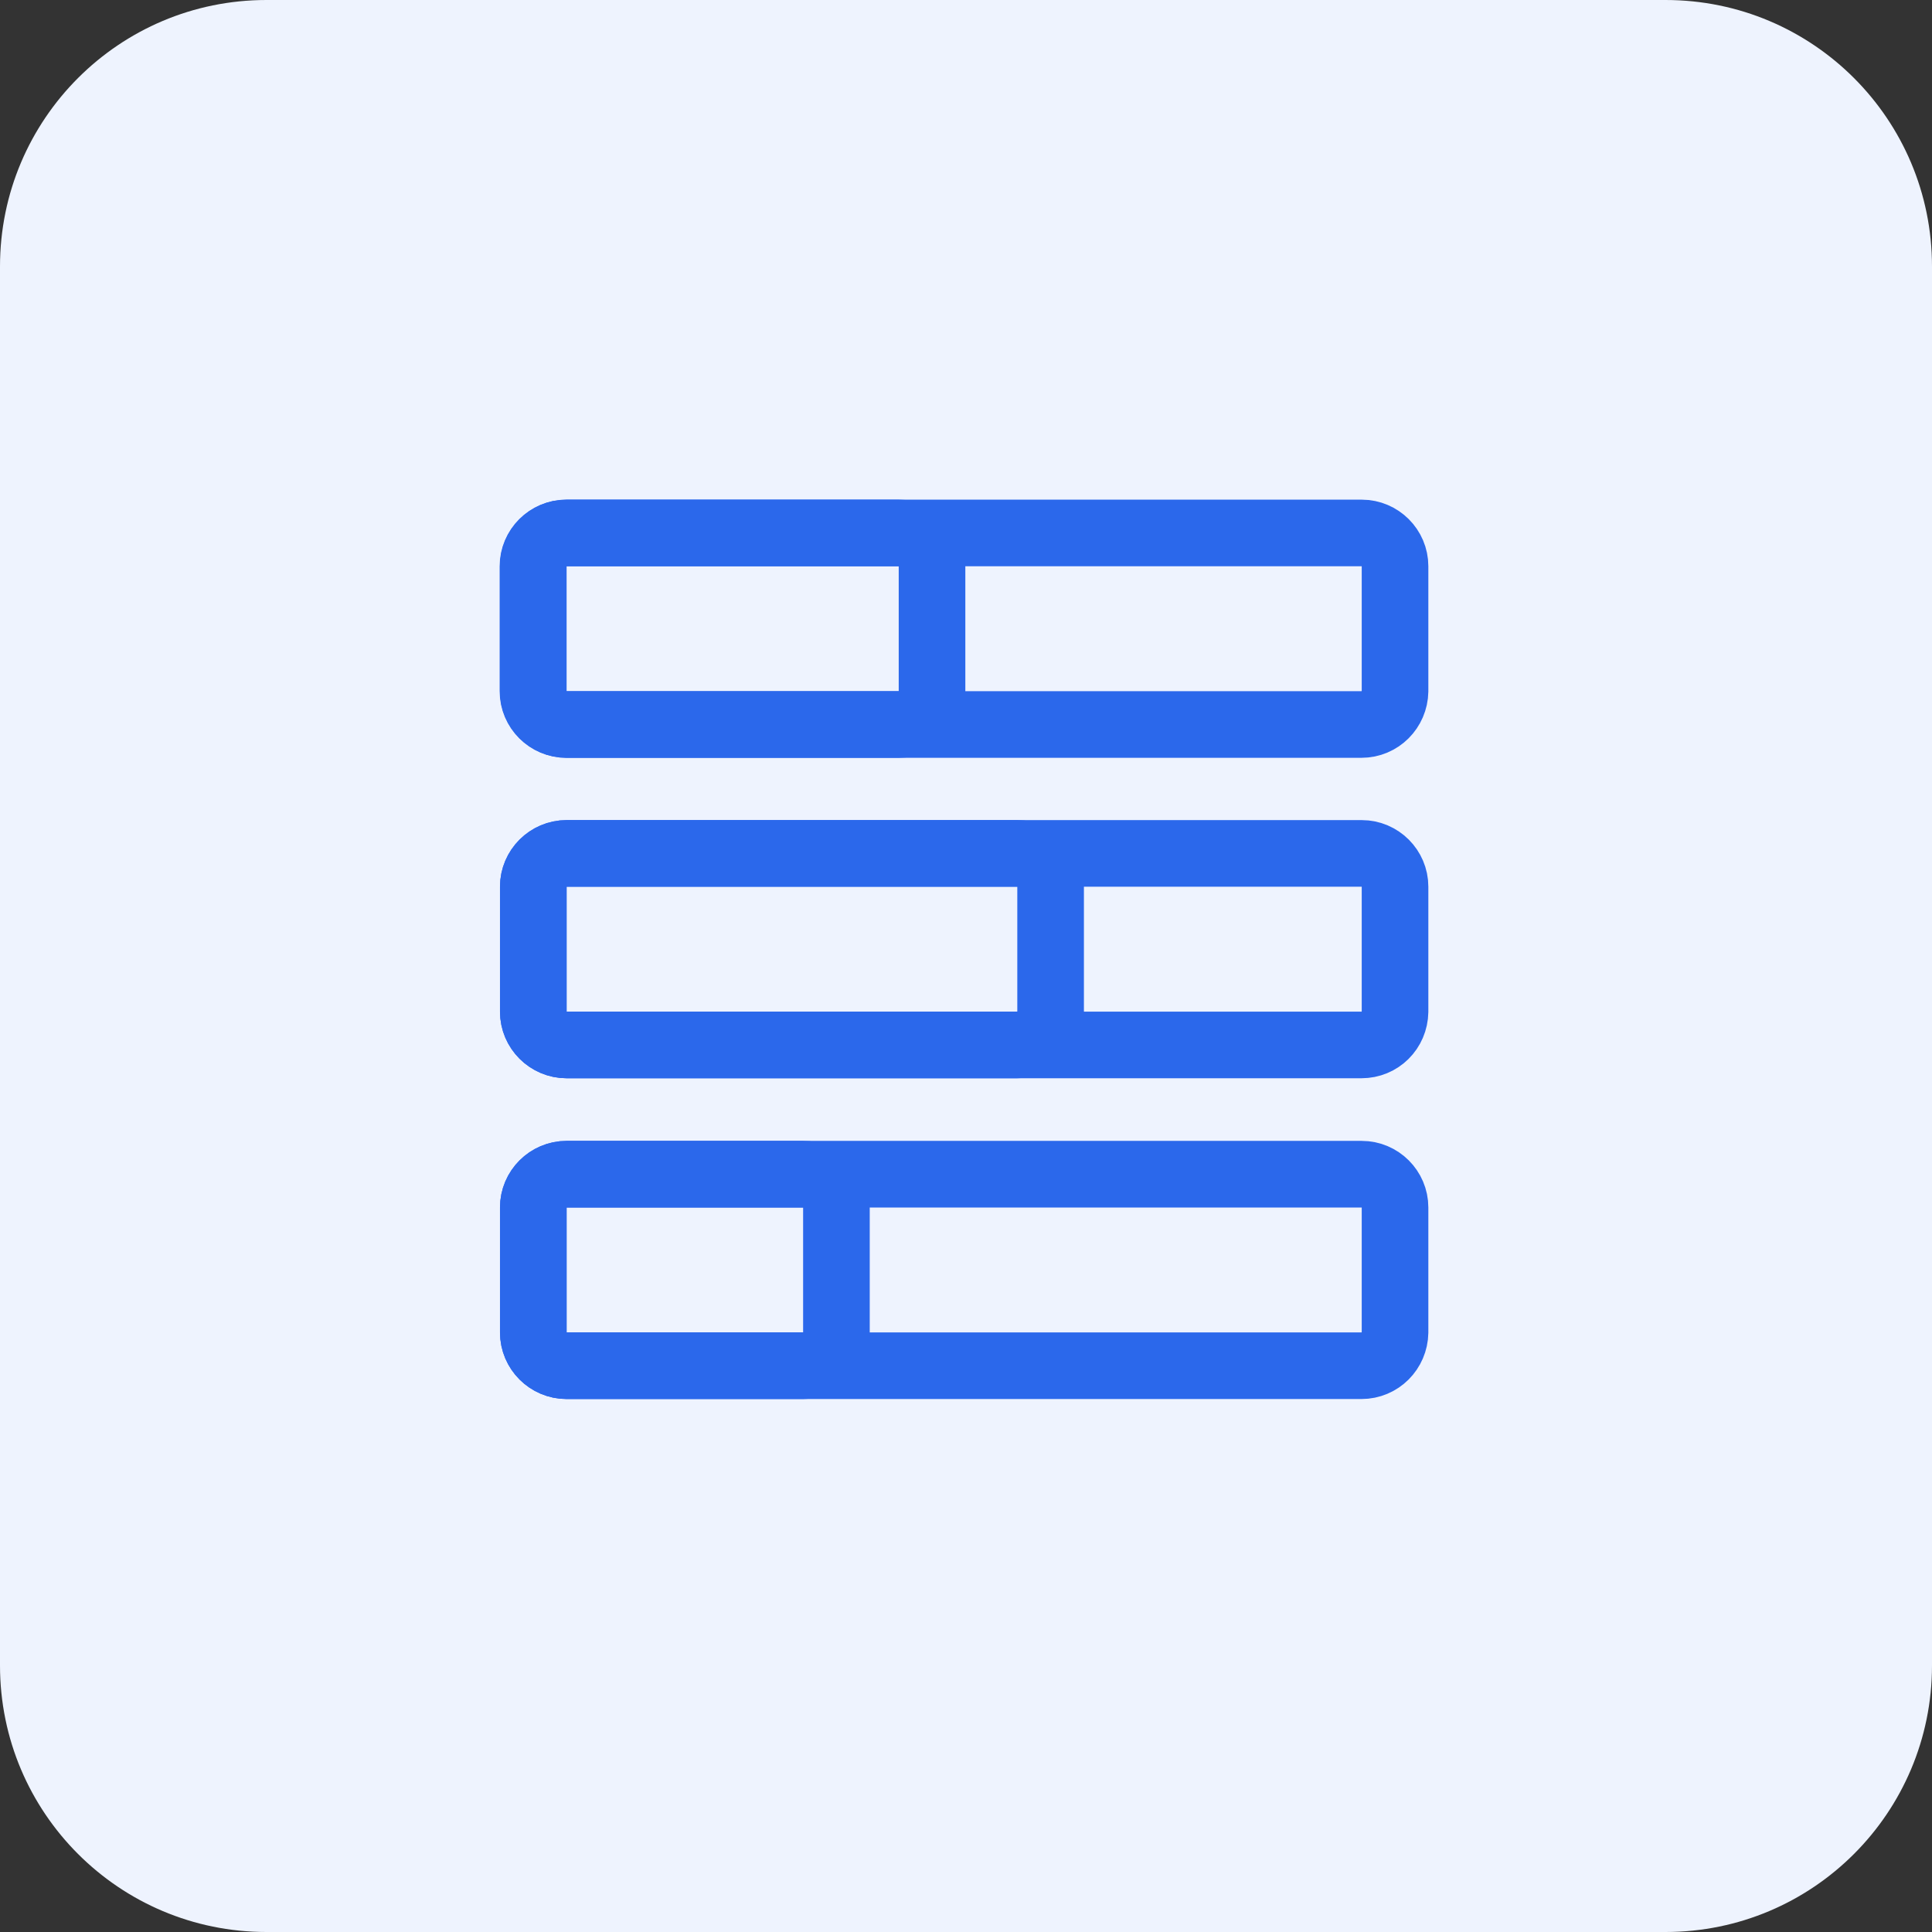
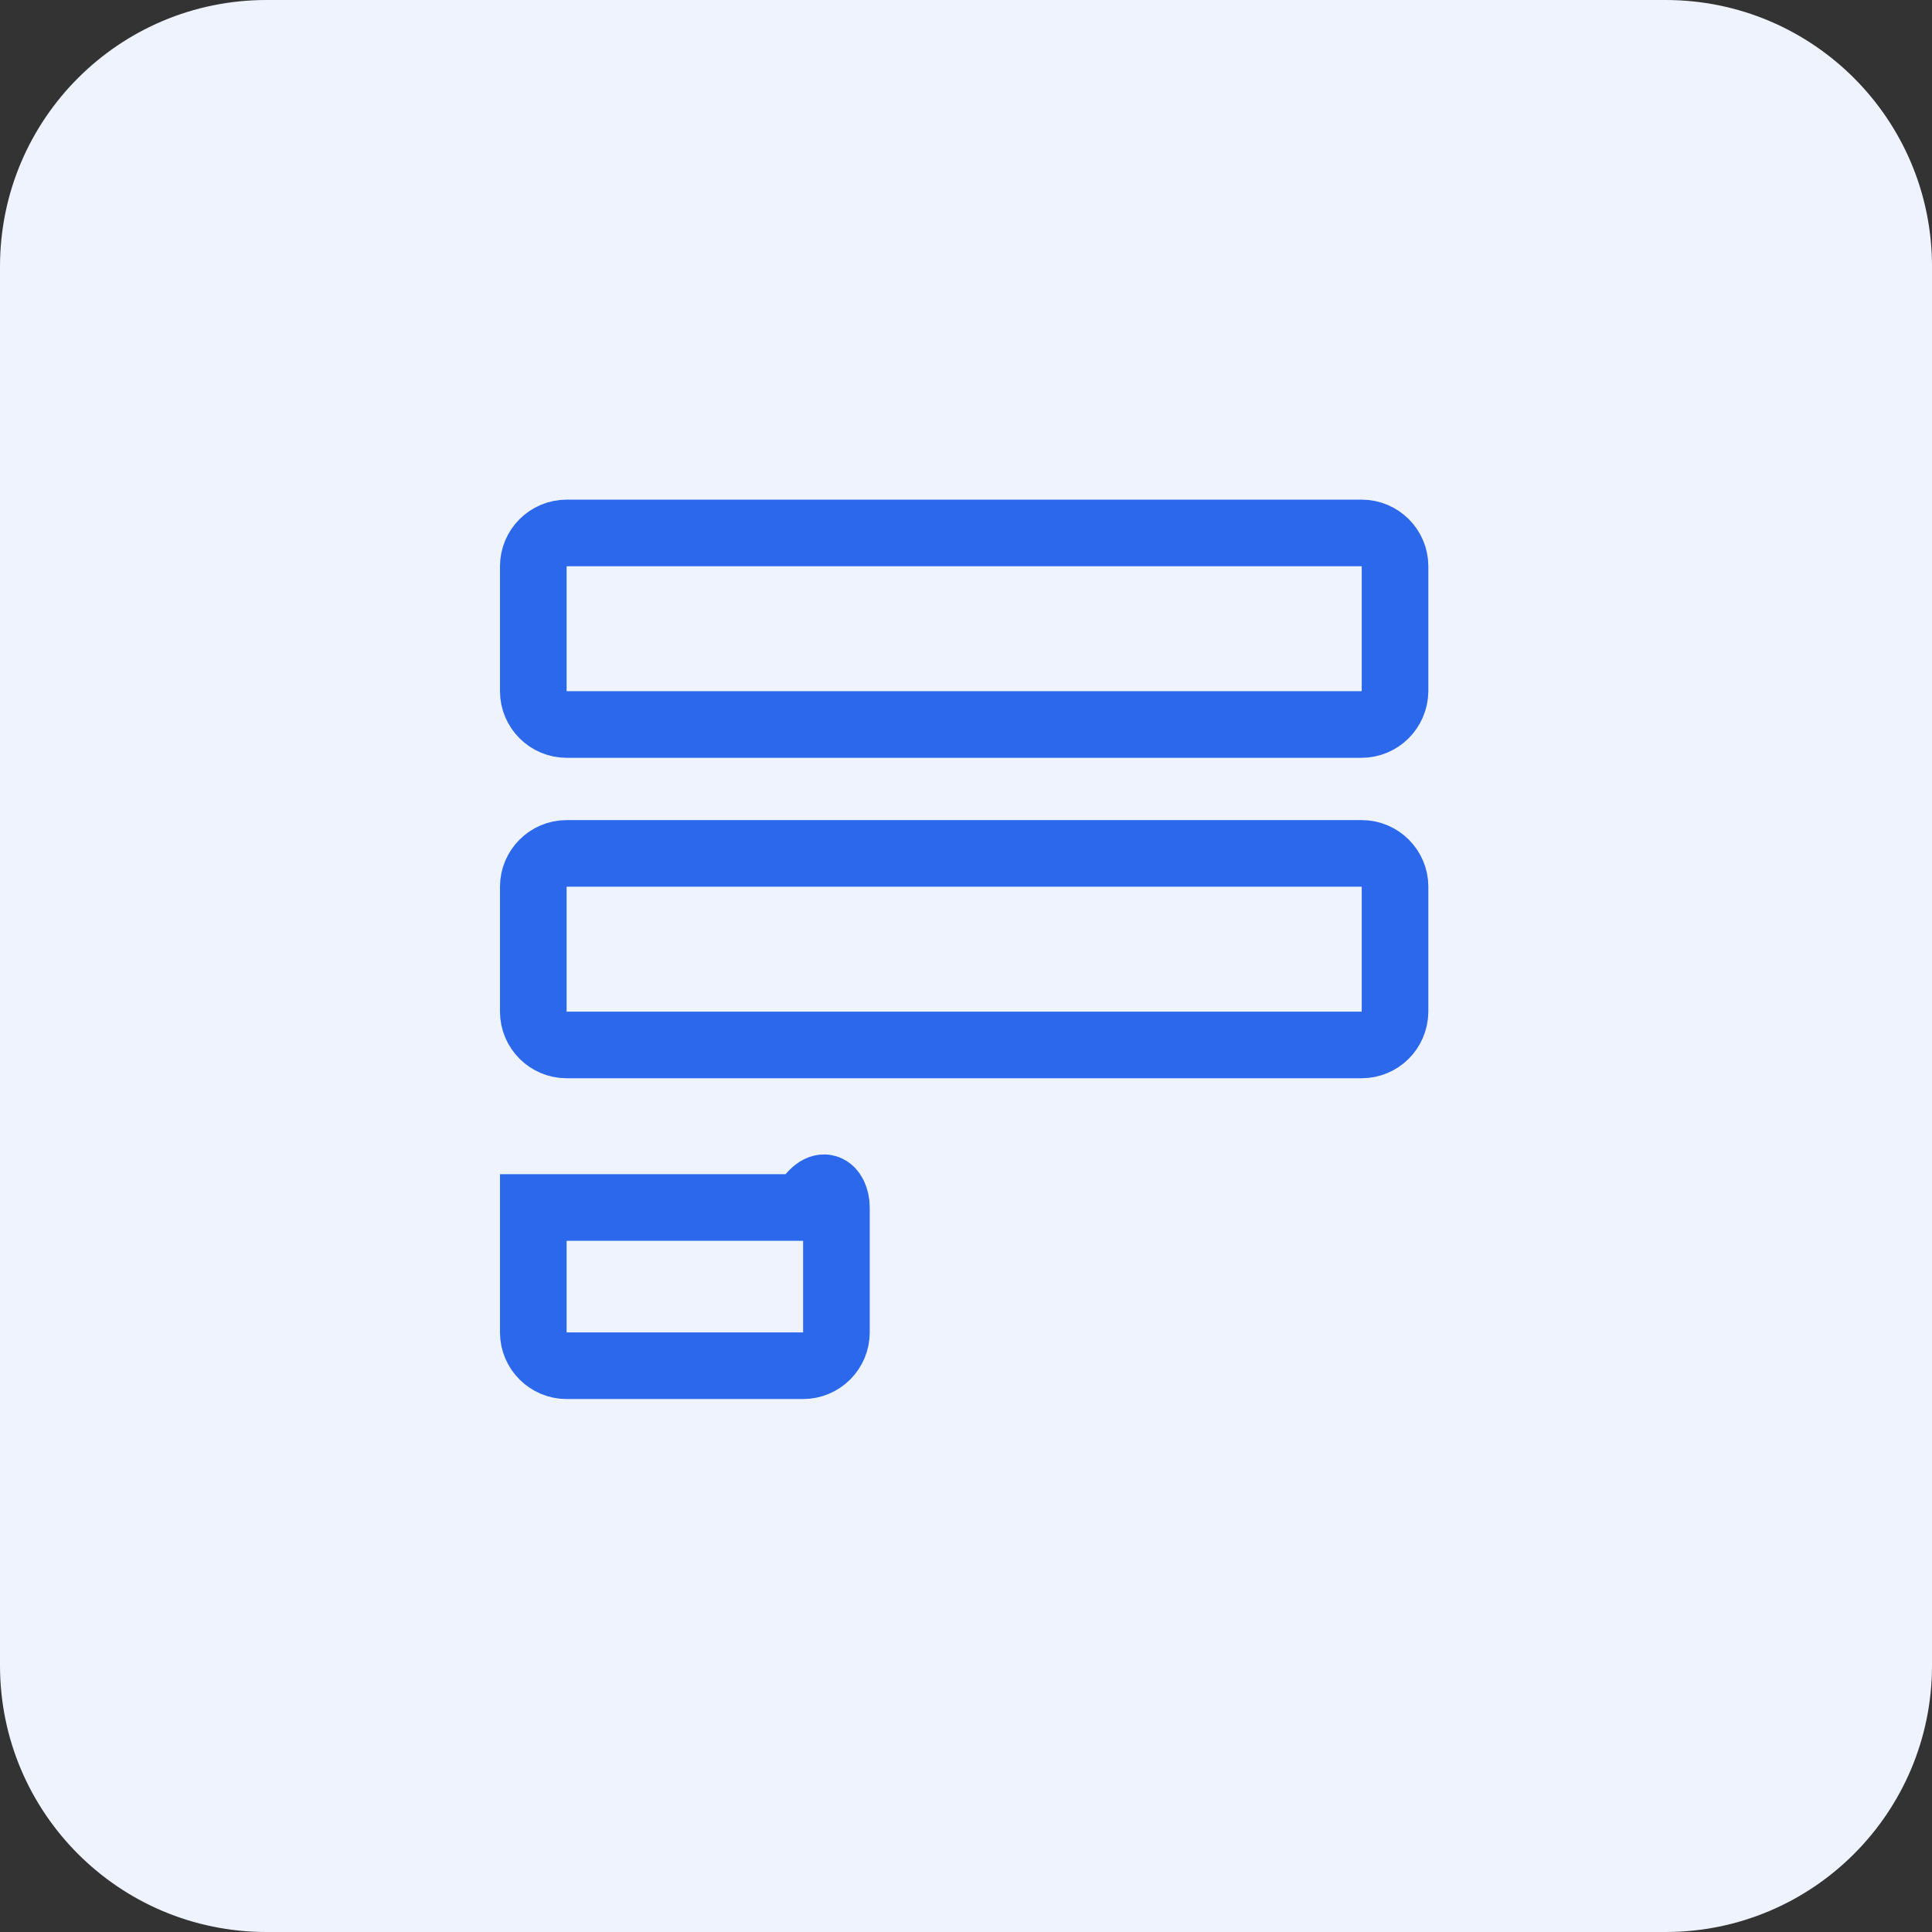
<svg xmlns="http://www.w3.org/2000/svg" width="58" height="58" viewBox="0 0 58 58" fill="none">
  <rect x="0" y="0" width="58" height="58" fill="#333333" stroke="none" />
  <g clip-path="url(#clip0_1290_1558)">
    <path d="M50 58H8C3.58 58 0 54.42 0 50V8C0 3.58 3.58 0 8 0H50C54.42 0 58 3.58 58 8V50C58 54.42 54.42 58 50 58Z" fill="#EEF3FE" />
    <path d="M40.87 21.75H17.01C16.46 21.75 16.01 21.3 16.01 20.75V17C16.01 16.45 16.46 16 17.01 16H40.88C41.43 16 41.88 16.45 41.88 17V20.75C41.87 21.3 41.43 21.75 40.87 21.75Z" stroke="#2B68EB" stroke-width="2" stroke-linecap="round" />
    <path d="M40.87 31.37H17.01C16.46 31.37 16.01 30.92 16.01 30.37V26.62C16.01 26.07 16.46 25.62 17.01 25.62H40.88C41.43 25.62 41.88 26.07 41.88 26.62V30.37C41.87 30.93 41.43 31.37 40.87 31.37Z" stroke="#2B68EB" stroke-width="2" stroke-linecap="round" />
-     <path d="M40.87 41H17.01C16.46 41 16.01 40.55 16.01 40V36.25C16.01 35.7 16.46 35.25 17.01 35.25H40.88C41.43 35.25 41.88 35.7 41.88 36.25V40C41.87 40.55 41.43 41 40.87 41Z" stroke="#2B68EB" stroke-width="2" stroke-linecap="round" />
-     <path d="M24.11 41H17.01C16.46 41 16.01 40.55 16.01 40V36.25C16.01 35.7 16.46 35.25 17.01 35.25H24.11C24.66 35.25 25.11 35.7 25.11 36.25V40C25.11 40.55 24.66 41 24.11 41Z" stroke="#2B68EB" stroke-width="2" stroke-linecap="round" />
-     <path d="M30.53 31.37H17.01C16.46 31.37 16.01 30.92 16.01 30.37V26.62C16.01 26.07 16.46 25.62 17.01 25.62H30.54C31.09 25.62 31.54 26.07 31.54 26.62V30.37C31.53 30.93 31.08 31.37 30.53 31.37Z" stroke="#2B68EB" stroke-width="2" stroke-linecap="round" />
-     <path d="M26.98 21.75H17C16.45 21.75 16 21.3 16 20.75V17C16 16.45 16.45 16 17 16H26.98C27.53 16 27.98 16.45 27.98 17V20.75C27.98 21.3 27.53 21.75 26.98 21.75Z" stroke="#2B68EB" stroke-width="2" stroke-linecap="round" />
+     <path d="M24.11 41H17.01C16.46 41 16.01 40.55 16.01 40V36.25H24.11C24.66 35.25 25.11 35.7 25.11 36.25V40C25.11 40.55 24.66 41 24.11 41Z" stroke="#2B68EB" stroke-width="2" stroke-linecap="round" />
  </g>
  <defs>
    <clipPath id="clip0_1290_1558">
      <rect width="58" height="58" fill="white" />
    </clipPath>
  </defs>
</svg>